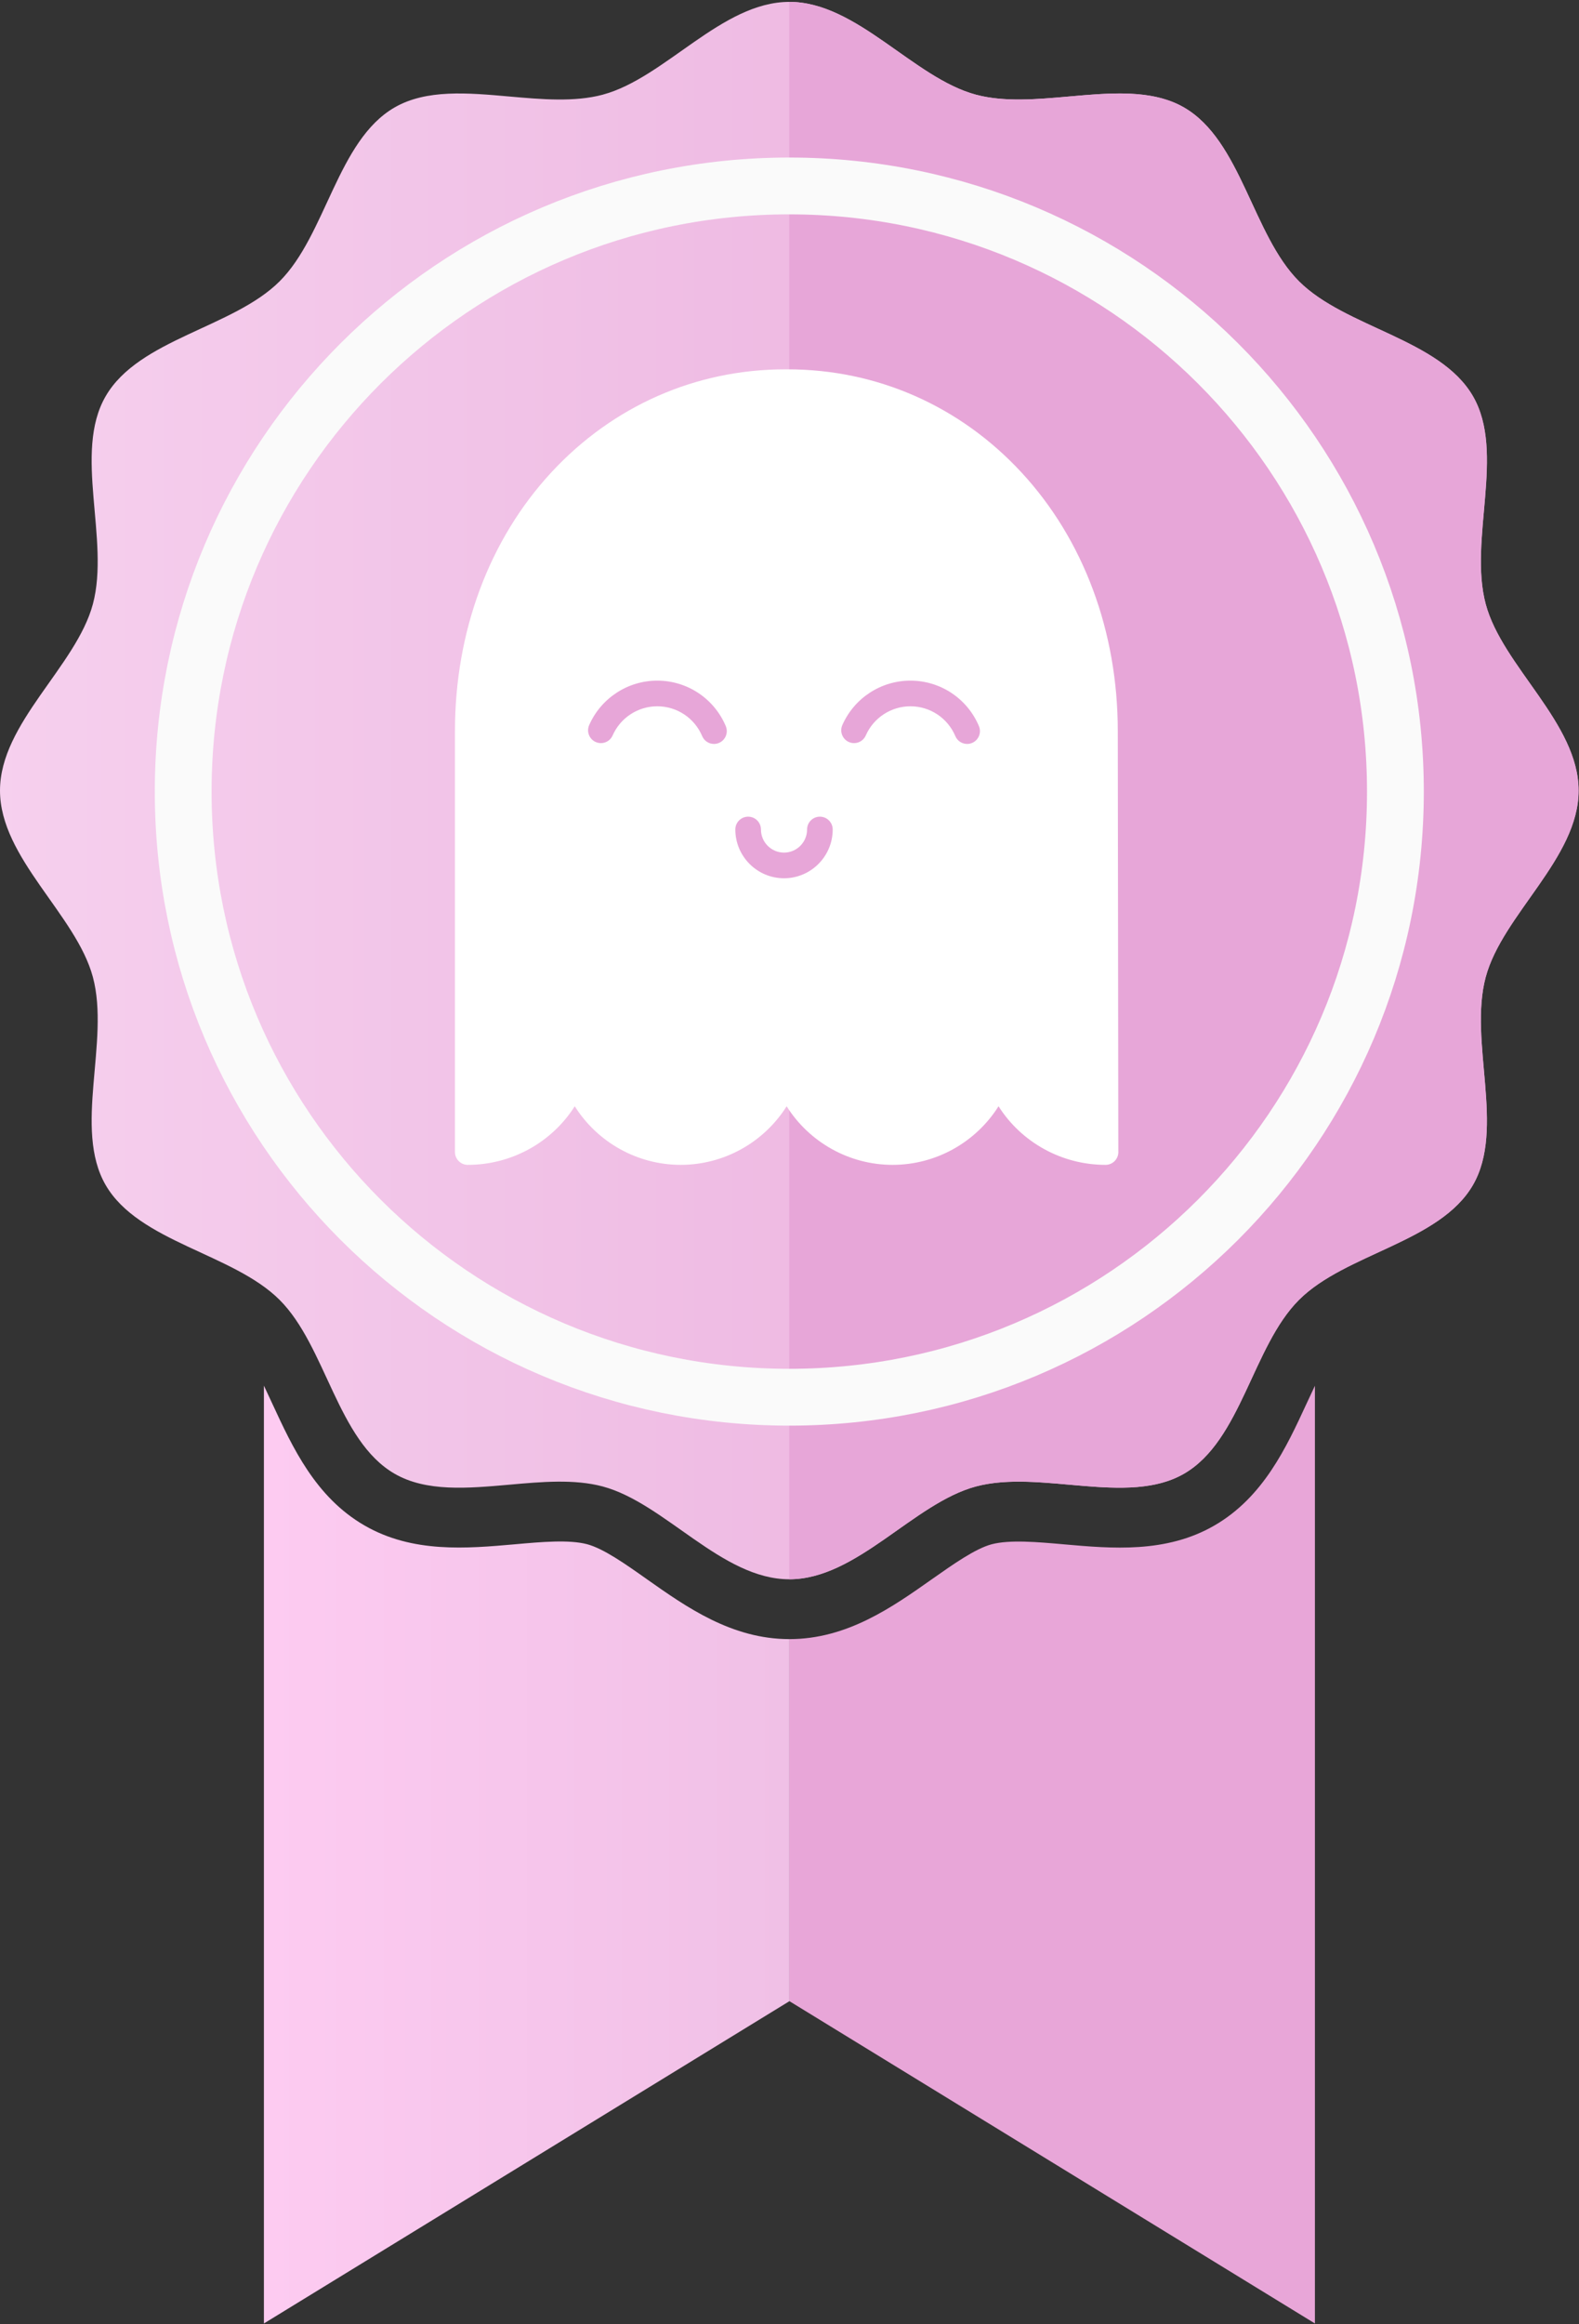
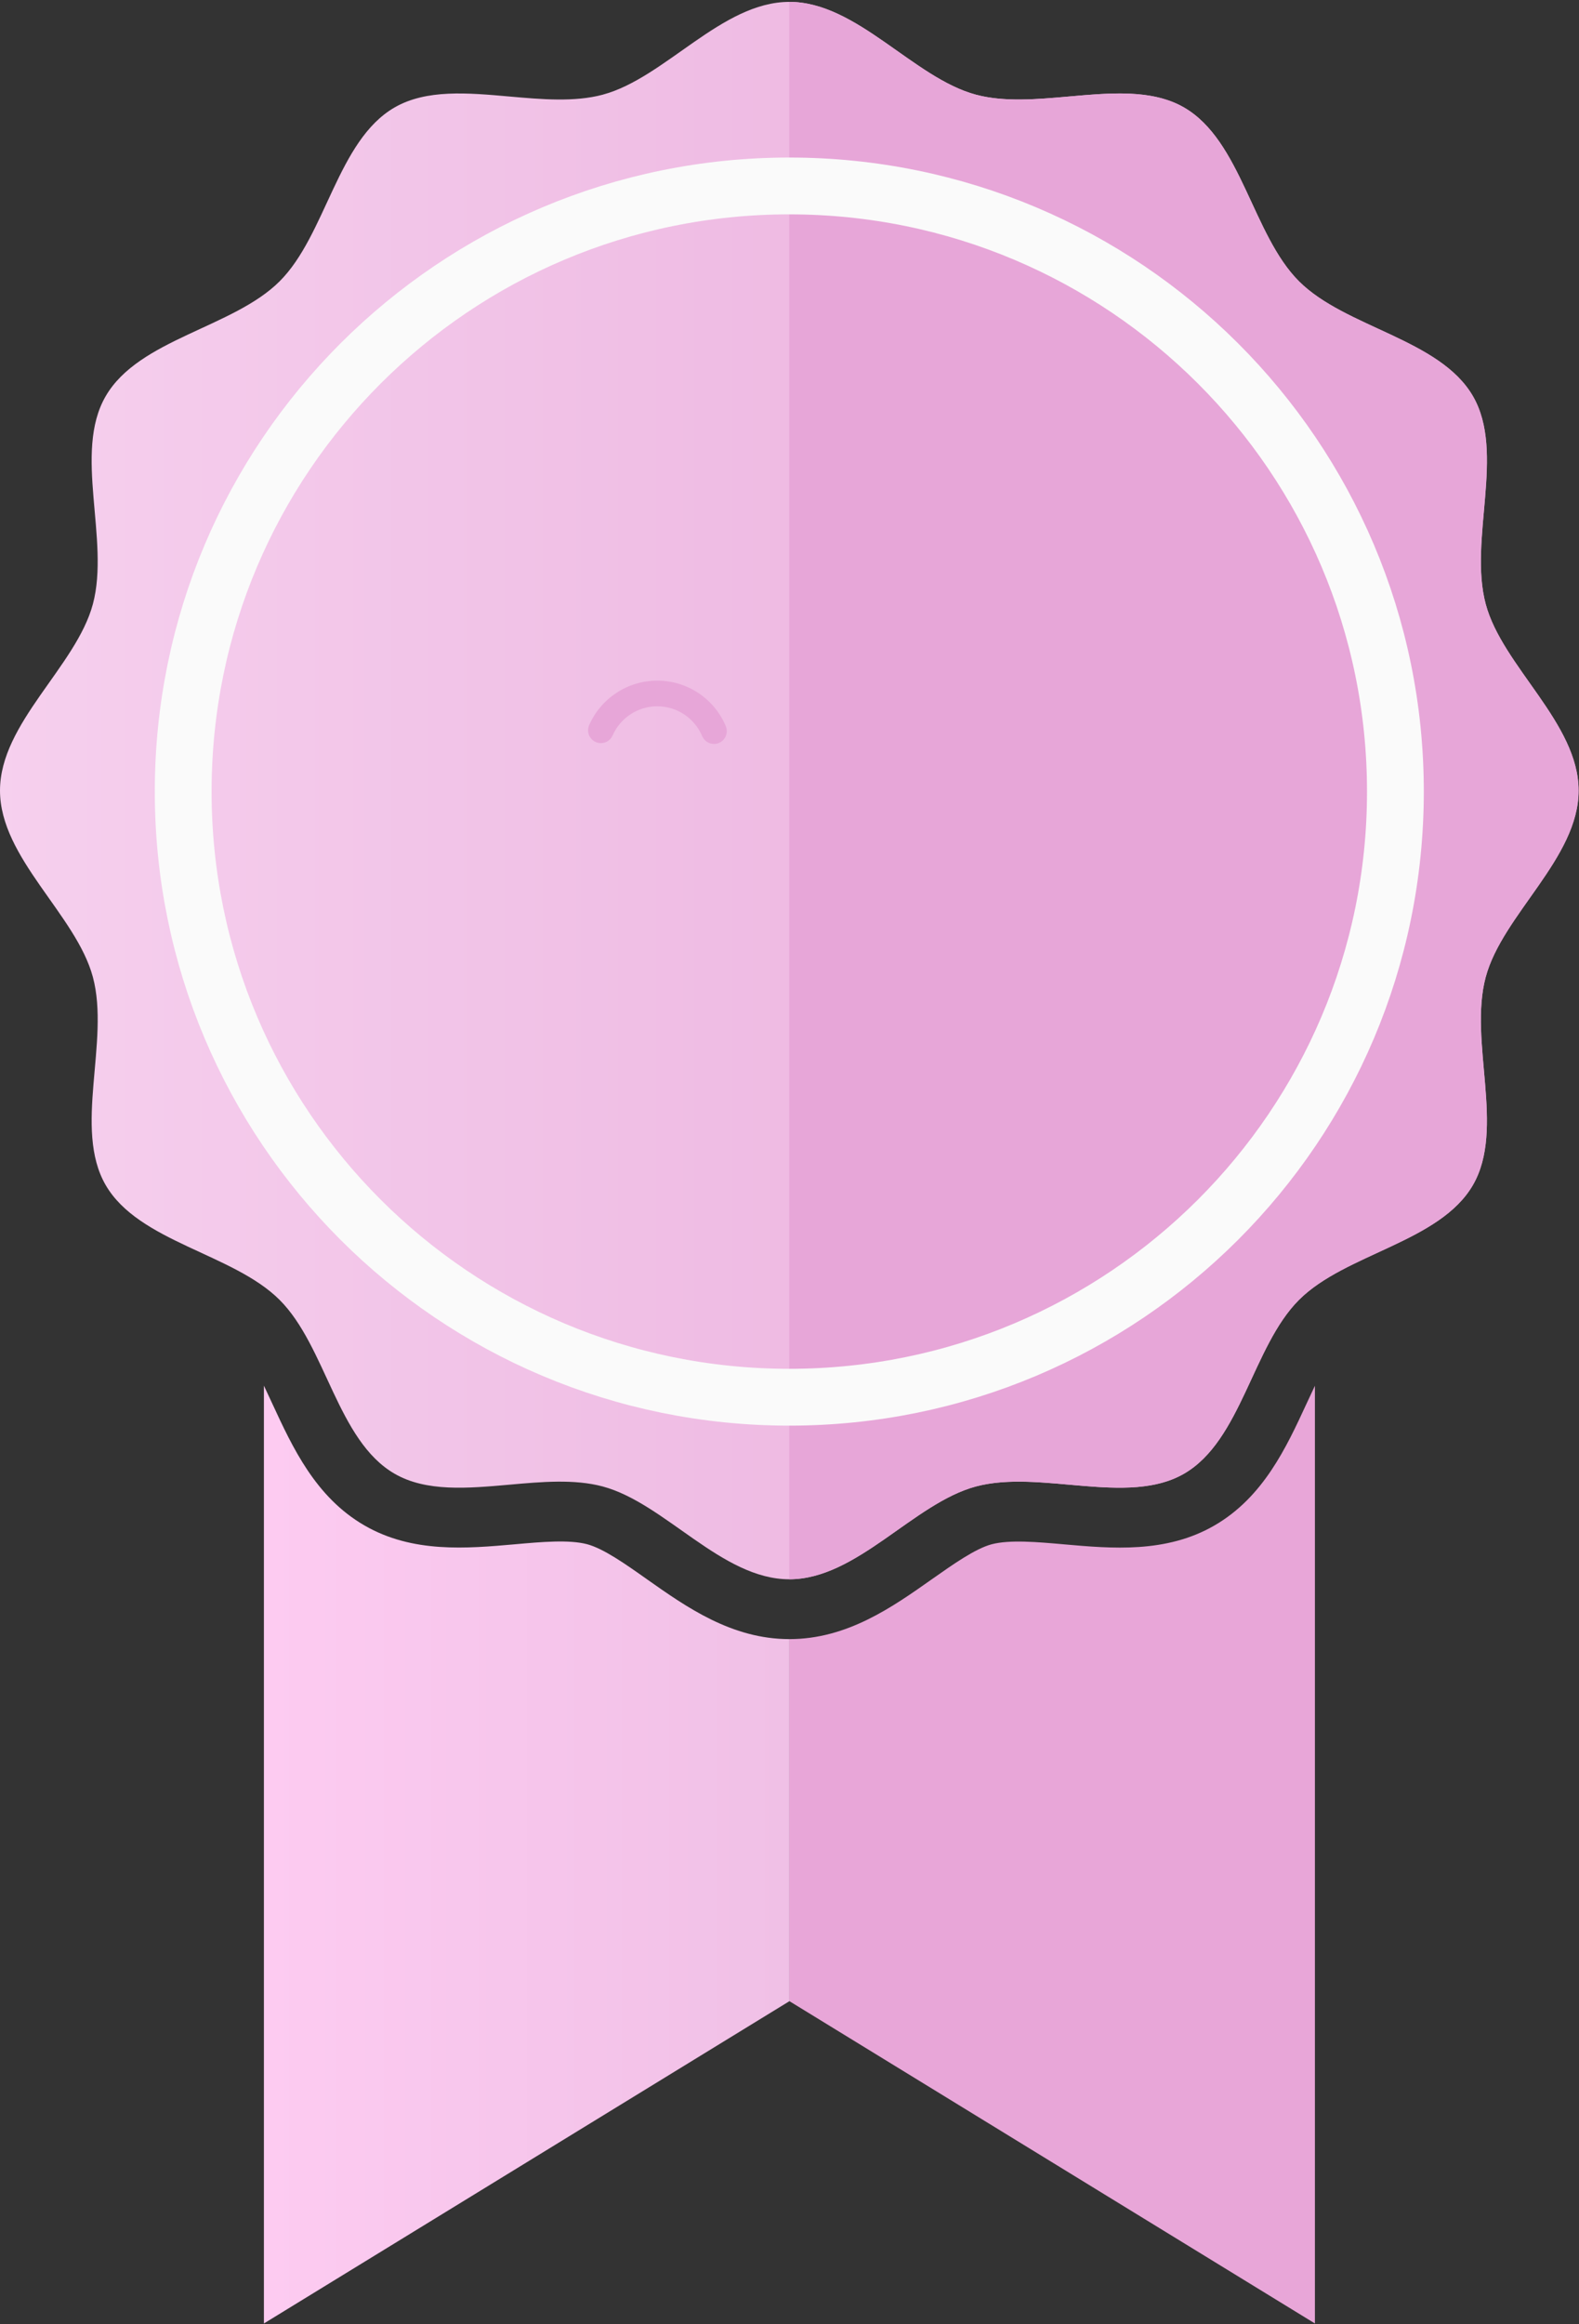
<svg xmlns="http://www.w3.org/2000/svg" xmlns:xlink="http://www.w3.org/1999/xlink" width="278px" height="409px" viewBox="0 0 278 409" version="1.1">
  <rect x="0" y="0" width="278" height="409" fill="#333333" stroke="none" />
  <title>good_ghost</title>
  <desc>Created with Sketch.</desc>
  <defs>
    <linearGradient x1="-0.019%" y1="50.061%" x2="99.982%" y2="50.061%" id="linearGradient-1">
      <stop stop-color="#F6D0EE" offset="0%" />
      <stop stop-color="#E7A6D8" offset="100%" />
    </linearGradient>
    <path d="M106.107,16.667 C101.131,17.992 95.398,17.49 89.684,16.984 C82.356,16.331 75.06,15.684 69.47,18.909 C59.385,24.742 57.415,41.332 49.232,49.506 C41.044,57.682 24.441,59.649 18.605,69.727 C12.844,79.65 19.385,94.964 16.353,106.313 C13.419,117.28 0,127.243 0,139.129 C0,151.02 13.419,160.988 16.353,171.952 C19.39,183.292 12.849,198.615 18.6,208.551 C24.441,218.621 41.039,220.586 49.227,228.764 C57.413,236.943 59.382,253.521 69.465,259.354 C75.058,262.588 82.349,261.933 89.68,261.286 C95.389,260.773 101.127,260.271 106.103,261.597 C117.078,264.537 127.058,277.935 138.96,277.935 C150.863,277.935 160.841,264.534 171.818,261.594 C176.789,260.271 182.525,260.771 188.241,261.282 C195.569,261.928 202.865,262.584 208.453,259.352 C218.536,253.519 220.508,236.938 228.694,228.757 C236.879,220.581 253.485,218.621 259.32,208.546 C265.074,198.606 258.533,183.292 261.57,171.948 C264.502,160.986 277.923,151.018 277.923,139.127 C277.923,127.241 264.502,117.275 261.57,106.311 C258.533,94.966 265.074,79.648 259.32,69.72 C253.485,59.644 236.879,57.68 228.694,49.499 C220.508,41.328 218.538,24.738 208.453,18.909 C202.861,15.682 195.567,16.333 188.241,16.982 C182.536,17.488 176.799,17.994 171.827,16.664 C160.848,13.734 150.868,0.331 138.97,0.331 C127.065,0.331 117.08,13.734 106.107,16.664" id="path-2" />
    <linearGradient x1="-0.019%" y1="50.061%" x2="99.982%" y2="50.061%" id="linearGradient-4">
      <stop stop-color="#FDCBF1" offset="0%" />
      <stop stop-color="#F0C0E6" offset="100%" />
    </linearGradient>
  </defs>
  <g id="Page-2" stroke="none" stroke-width="1" fill="none" fill-rule="evenodd">
    <g id="icons" transform="translate(-451, -136)">
      <g id="good_ghost" transform="translate(451, 136)">
        <mask id="mask-3" fill="white">
          <use xlink:href="#path-2" />
        </mask>
        <use id="d" fill="url(#linearGradient-1)" xlink:href="#path-2" />
        <path d="M261.582,171.955 C264.516,160.988 277.935,151.025 277.935,139.136 C277.935,127.248 264.516,117.28 261.582,106.316 C258.545,94.976 265.086,79.66 259.334,69.724 C253.499,59.651 236.891,57.684 228.708,49.508 C220.519,41.332 218.552,24.747 208.465,18.918 C198.52,13.162 183.183,19.7 171.83,16.667 C160.85,13.736 150.868,0.333 138.967,0.333 L138.967,277.93 C150.872,277.93 160.85,264.537 171.827,261.604 C183.181,258.57 198.52,265.104 208.463,259.357 C218.55,253.53 220.517,236.945 228.705,228.767 C236.886,220.591 253.492,218.628 259.332,208.551 C265.079,198.618 258.542,183.304 261.579,171.955" id="Shape" fill="#E7A6D8" />
        <path d="M245.677,139.307 C245.677,198.177 197.903,245.893 138.963,245.893 C80.029,245.893 32.253,198.177 32.253,139.307 C32.253,80.444 80.027,32.725 138.963,32.725 C197.903,32.725 245.677,80.441 245.677,139.307" id="Shape" stroke="#FAFAFA" stroke-width="10" />
        <path d="M46.466,408.9 L138.988,352.181 L138.988,288.463 C128.833,288.463 120.883,282.849 113.859,277.897 C110.13,275.261 106.273,272.54 103.379,271.765 C100.213,270.925 95.347,271.352 90.647,271.775 C82.204,272.517 72.658,273.371 64.164,268.457 C55.553,263.482 51.509,254.732 47.94,247.018 C47.456,245.963 46.959,244.895 46.463,243.859 L46.463,408.895 L46.468,408.895 L46.466,408.9 Z" id="s" fill="url(#linearGradient-4)" />
        <path d="M174.591,271.772 C177.754,270.942 182.623,271.366 187.328,271.784 C195.766,272.531 205.307,273.38 213.803,268.471 C222.419,263.491 226.465,254.746 230.03,247.027 C230.52,245.977 231.011,244.913 231.506,243.877 L231.506,408.9 L138.986,352.181 L138.986,288.463 C149.139,288.463 157.091,282.846 164.113,277.893 C167.842,275.27 171.699,272.547 174.591,271.772 Z" id="Shape" fill="#E8A6D8" />
        <g id="Group" transform="translate(80, 65)">
-           <path d="M116.894,137.573 L116.799,63.666 C116.799,46.121 110.775,29.951 99.834,18.134 C89.008,6.44 74.389,0 58.67,0 L58.459,0 L58.23,0 C42.512,0 27.893,6.44 17.066,18.135 C6.126,29.952 0.1,46.122 0.1,63.666 L0.1,137.742 C0.1,138.989 1.11,140 2.356,140 C10.115,140 17.193,136.001 21.19,129.688 C25.166,136.001 32.178,140 39.845,140 C47.511,140 54.52,136.004 58.497,129.694 C62.474,136.004 69.484,140 77.149,140 C84.816,140 91.828,136.001 95.804,129.688 C99.801,136.001 106.88,140 114.638,140 C114.64,140 114.642,140 114.644,140 C115.89,140 116.9,138.989 116.9,137.742 C116.9,137.685 116.898,137.629 116.894,137.573 L116.894,137.573 Z" id="Shape" fill="#FFFFFF" />
          <path d="M68.301,62.61 C67.799,63.751 68.316,65.083 69.456,65.586 C70.596,66.089 71.927,65.571 72.43,64.43 C73.801,61.312 76.886,59.298 80.288,59.298 C83.745,59.298 86.849,61.358 88.196,64.545 C88.56,65.406 89.395,65.924 90.274,65.924 C90.567,65.924 90.865,65.866 91.152,65.745 C92.299,65.259 92.836,63.934 92.351,62.786 C90.297,57.924 85.562,54.782 80.288,54.782 C75.098,54.782 70.393,57.855 68.301,62.61 Z" id="Shape" fill="#E7A6D8" />
          <path d="M23.73,62.61 C23.228,63.751 23.745,65.083 24.885,65.586 C26.025,66.089 27.357,65.571 27.859,64.43 C29.231,61.312 32.315,59.298 35.717,59.298 C39.174,59.298 42.278,61.358 43.625,64.545 C43.989,65.406 44.824,65.924 45.703,65.924 C45.996,65.924 46.294,65.866 46.581,65.745 C47.728,65.259 48.265,63.934 47.78,62.786 C45.725,57.924 40.991,54.782 35.717,54.782 C30.528,54.782 25.823,57.855 23.73,62.61 Z" id="Shape" fill="#E7A6D8" />
-           <path d="M62.094,80.982 C62.094,83.223 60.273,85.047 58.034,85.047 C55.795,85.047 53.973,83.223 53.973,80.982 C53.973,79.735 52.964,78.724 51.718,78.724 C50.472,78.724 49.462,79.735 49.462,80.982 C49.462,85.713 53.307,89.563 58.034,89.563 C62.76,89.563 66.606,85.713 66.606,80.982 C66.606,79.735 65.596,78.724 64.35,78.724 C63.104,78.724 62.094,79.735 62.094,80.982 Z" id="Shape" fill="#E7A6D8" />
        </g>
      </g>
    </g>
  </g>
</svg>